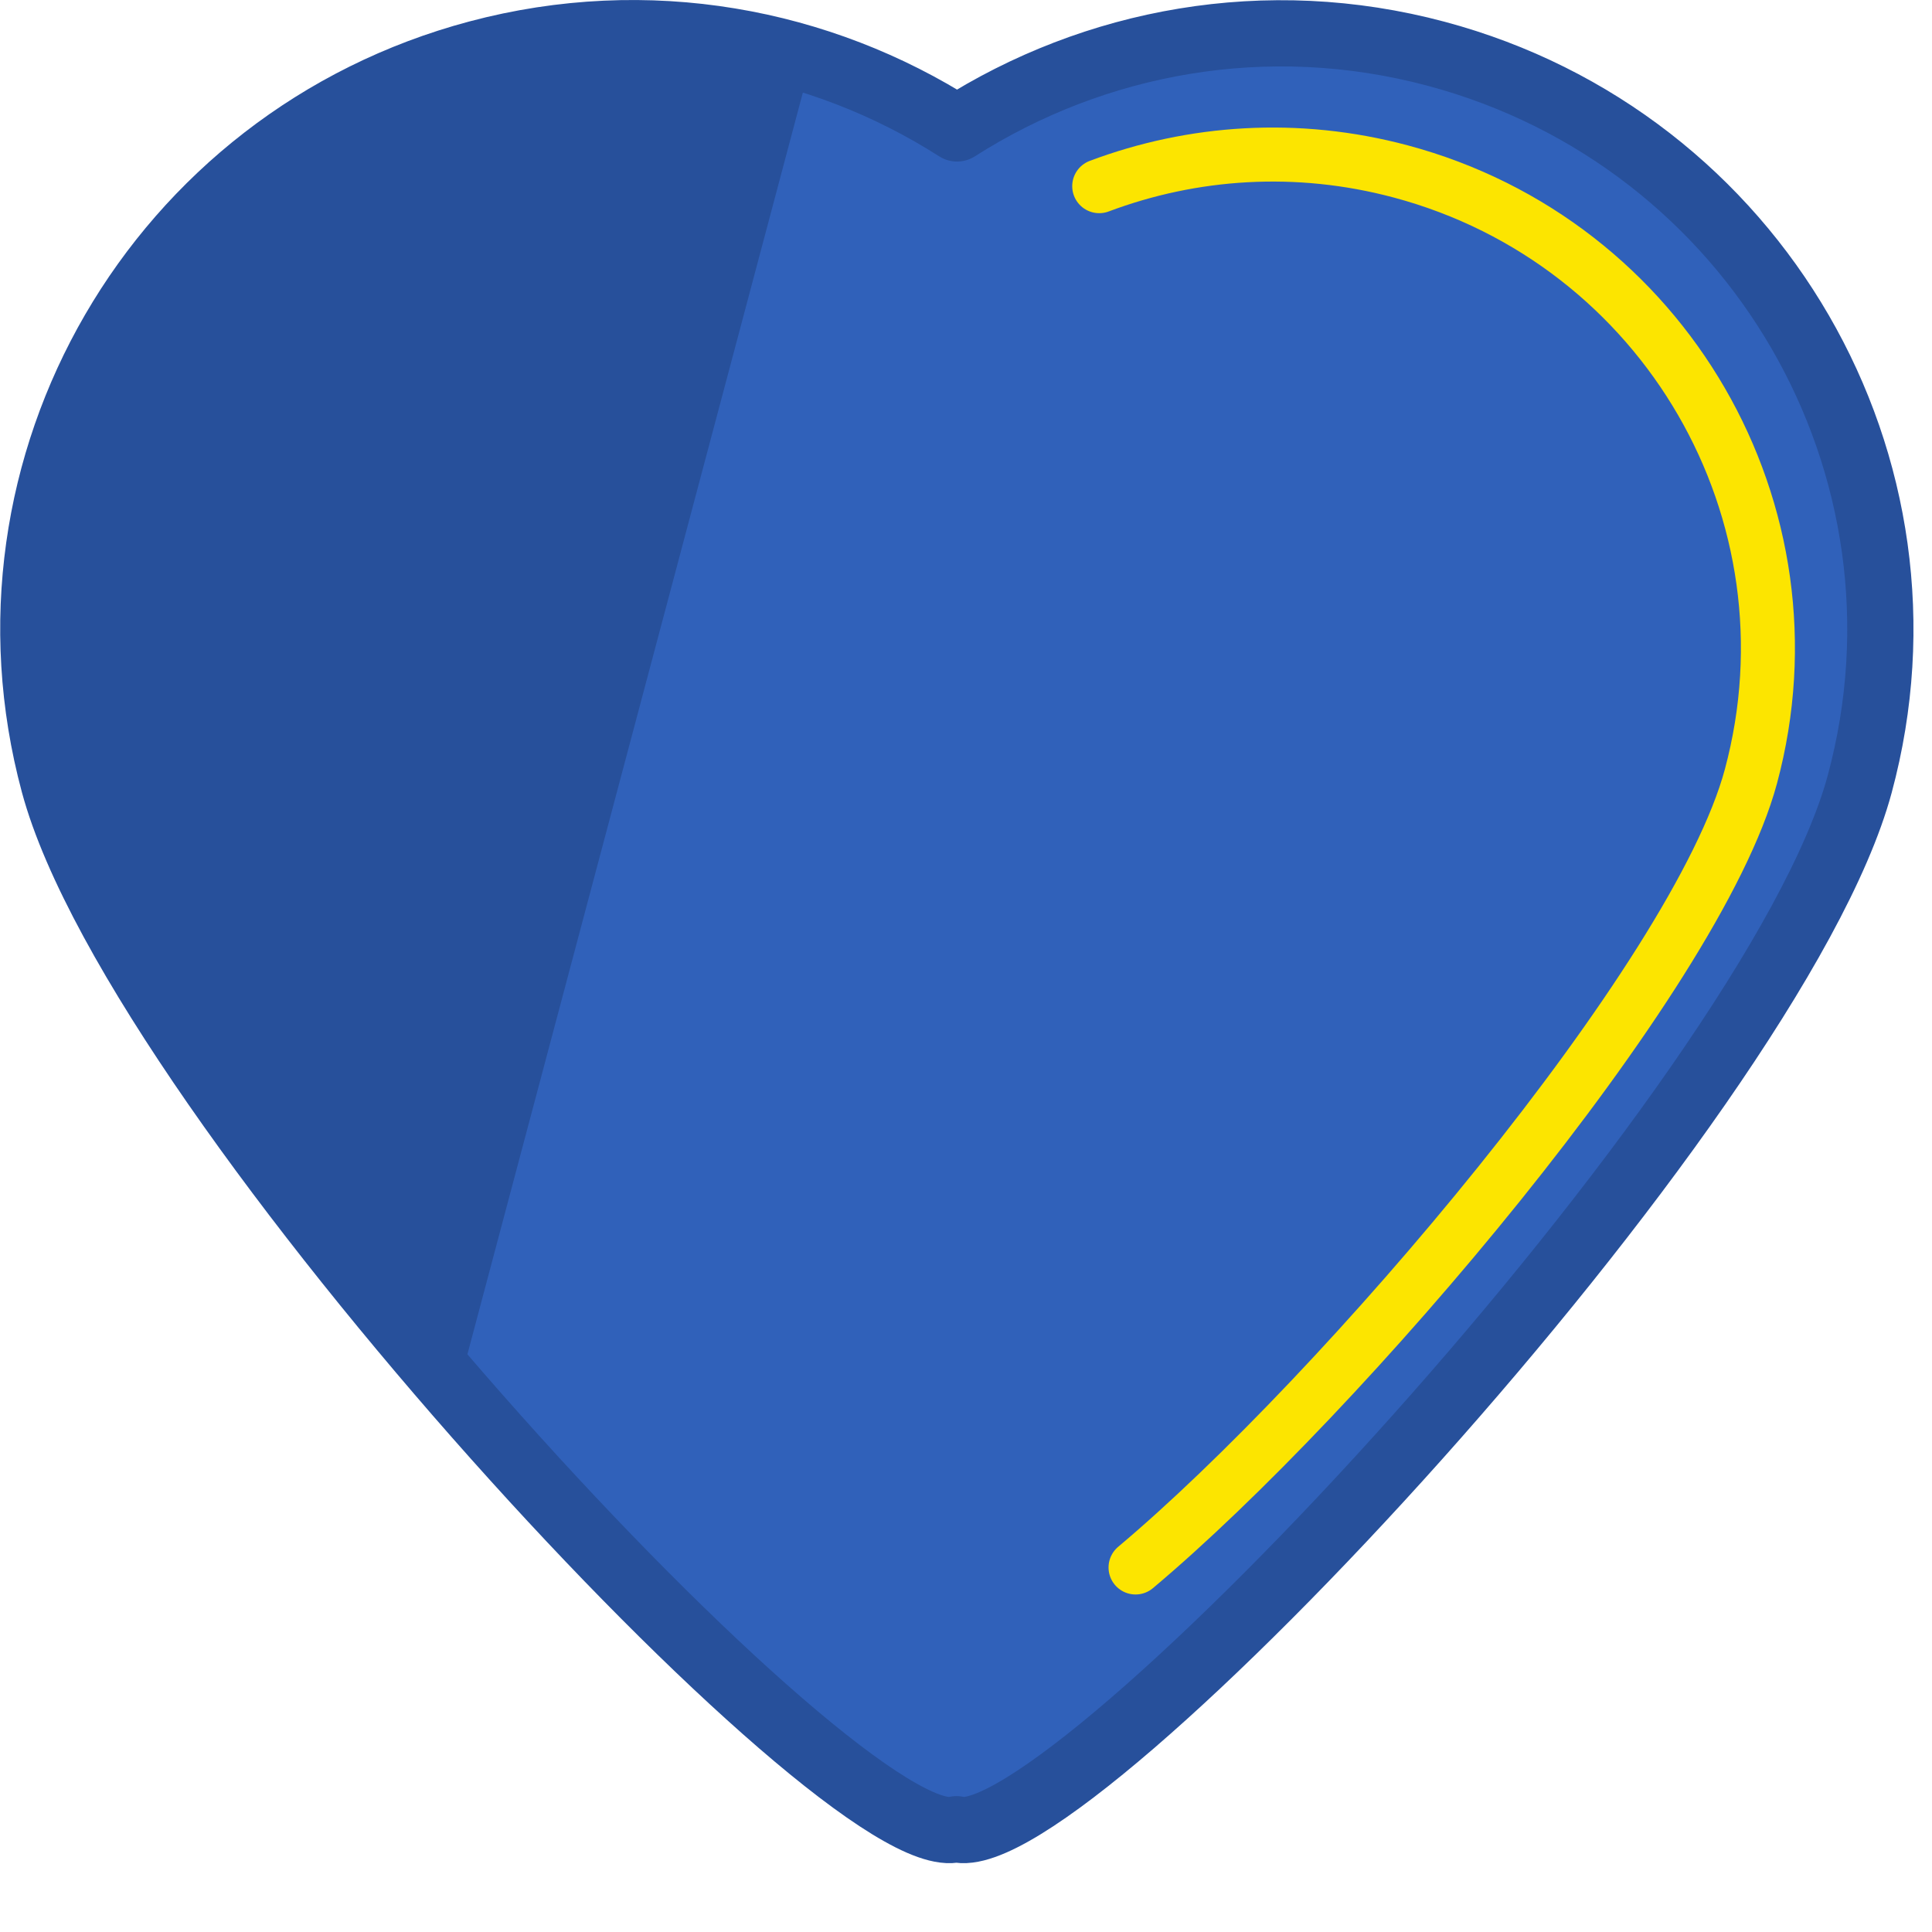
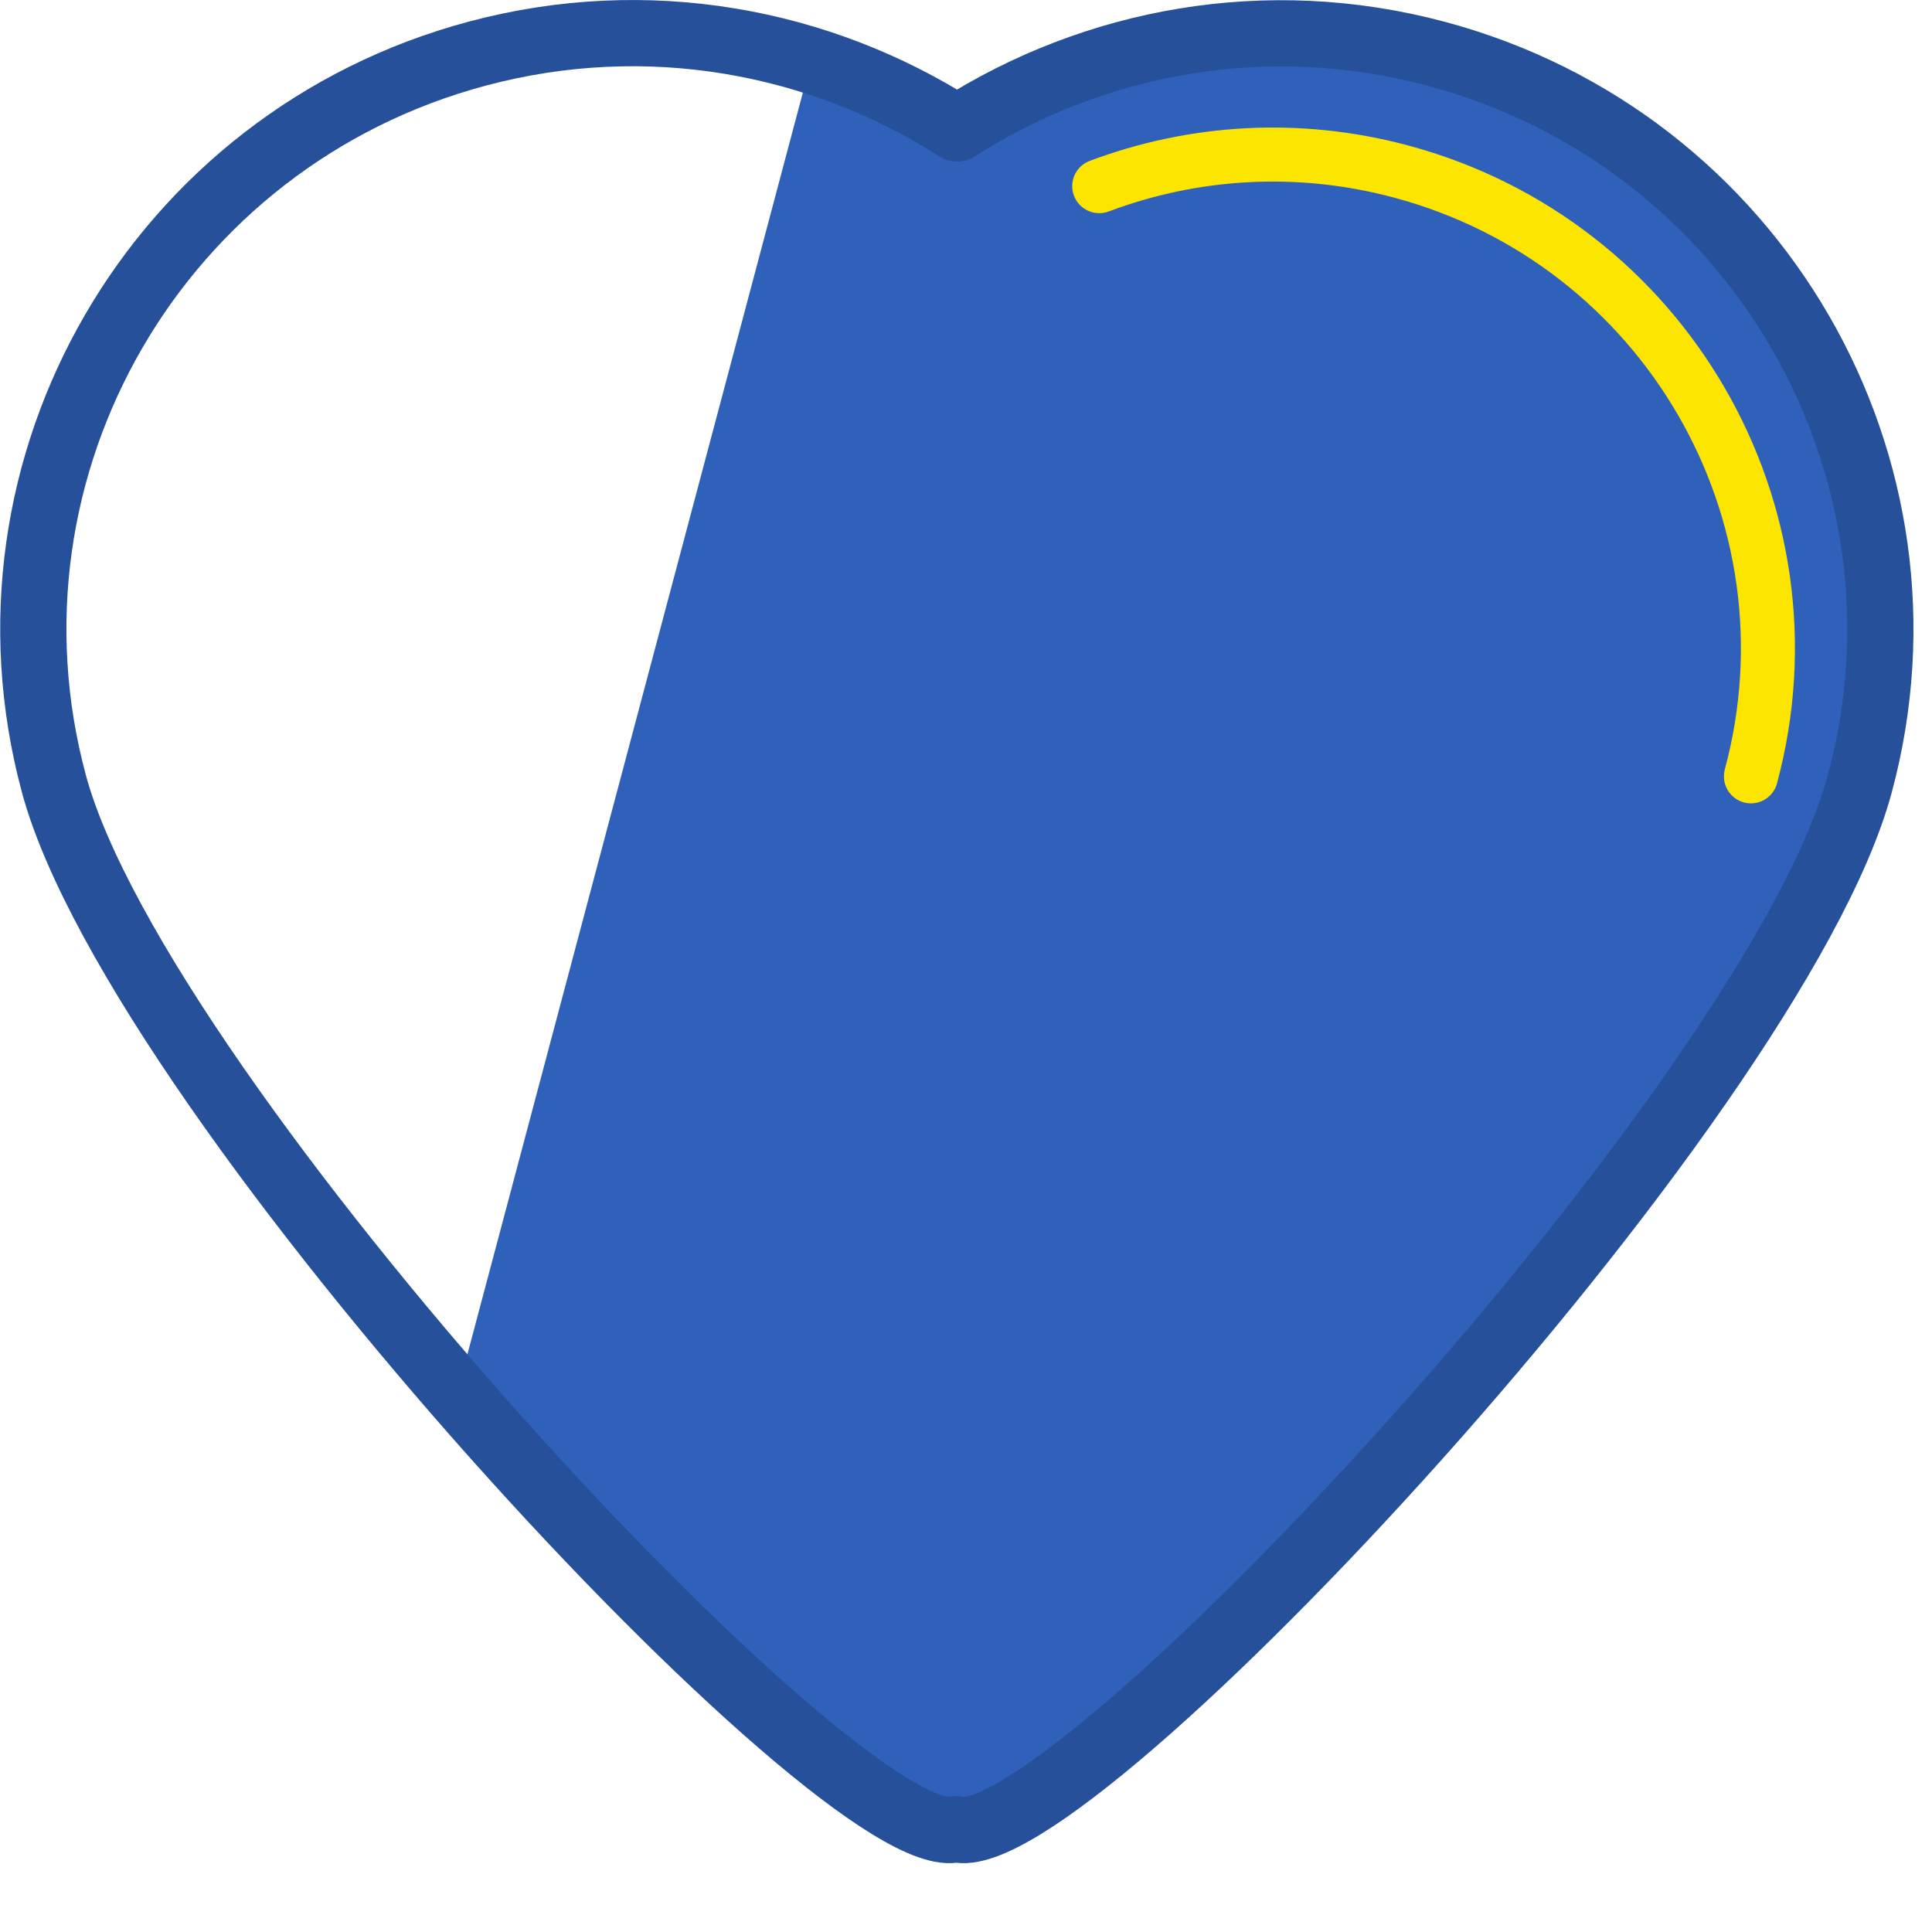
<svg xmlns="http://www.w3.org/2000/svg" width="25px" height="25px" viewBox="0 0 25 25" version="1.1">
  <title>Icons/LP/Blue/Lifestyle</title>
  <g id="-‎.-‎.-‎-Styleguide" stroke="none" stroke-width="1" fill="none" fill-rule="evenodd">
    <g id="Iconography" transform="translate(-409, -368)">
      <g id="Page-1" transform="translate(409, 368)">
-         <path d="M18.585,0.696 C16.387,0.108 14.16,0.529 12.384,1.662 C10.609,0.528 8.383,0.106 6.183,0.692 C2.044,1.794 -0.411,6.024 0.697,10.14 C1.807,14.255 10.937,24.054 12.376,23.67 C13.814,24.054 22.952,14.263 24.064,10.148 C25.176,6.034 22.724,1.802 18.585,0.696" id="Shape" fill="#27509B" />
        <path d="M12.384,1.662 C14.16,0.529 16.387,0.108 18.585,0.696 C22.724,1.802 25.176,6.034 24.064,10.148 C22.952,14.263 13.814,24.054 12.376,23.67 C11.61,23.874 8.668,21.196 5.915,18.026 L10.499,0.784 C11.165,0.992 11.799,1.289 12.384,1.662 Z" id="Combined-Shape" fill="#3061BA" />
        <path d="M18.585,0.696 C16.387,0.108 14.16,0.529 12.384,1.662 C10.609,0.528 8.383,0.106 6.183,0.692 C2.044,1.794 -0.411,6.024 0.697,10.14 C1.807,14.255 10.937,24.054 12.376,23.67 C13.814,24.054 22.952,14.263 24.064,10.148 C25.176,6.034 22.724,1.802 18.585,0.696 Z" id="Stroke-5" stroke="#27509B" stroke-width="0.857" stroke-linecap="round" stroke-linejoin="round" />
-         <path d="M22.876,2.409 C21.67,1.956 20.317,1.86 18.976,2.218 C15.556,3.132 13.527,6.636 14.443,10.046 C15.148,12.666 19.765,18.067 22.406,20.283" id="Stroke-5" stroke="#FCE500" stroke-width="0.699" stroke-linecap="round" stroke-linejoin="round" transform="translate(18.55, 11.142) scale(-1, 1) translate(-18.55, -11.142) " />
+         <path d="M22.876,2.409 C21.67,1.956 20.317,1.86 18.976,2.218 C15.556,3.132 13.527,6.636 14.443,10.046 " id="Stroke-5" stroke="#FCE500" stroke-width="0.699" stroke-linecap="round" stroke-linejoin="round" transform="translate(18.55, 11.142) scale(-1, 1) translate(-18.55, -11.142) " />
      </g>
    </g>
  </g>
</svg>